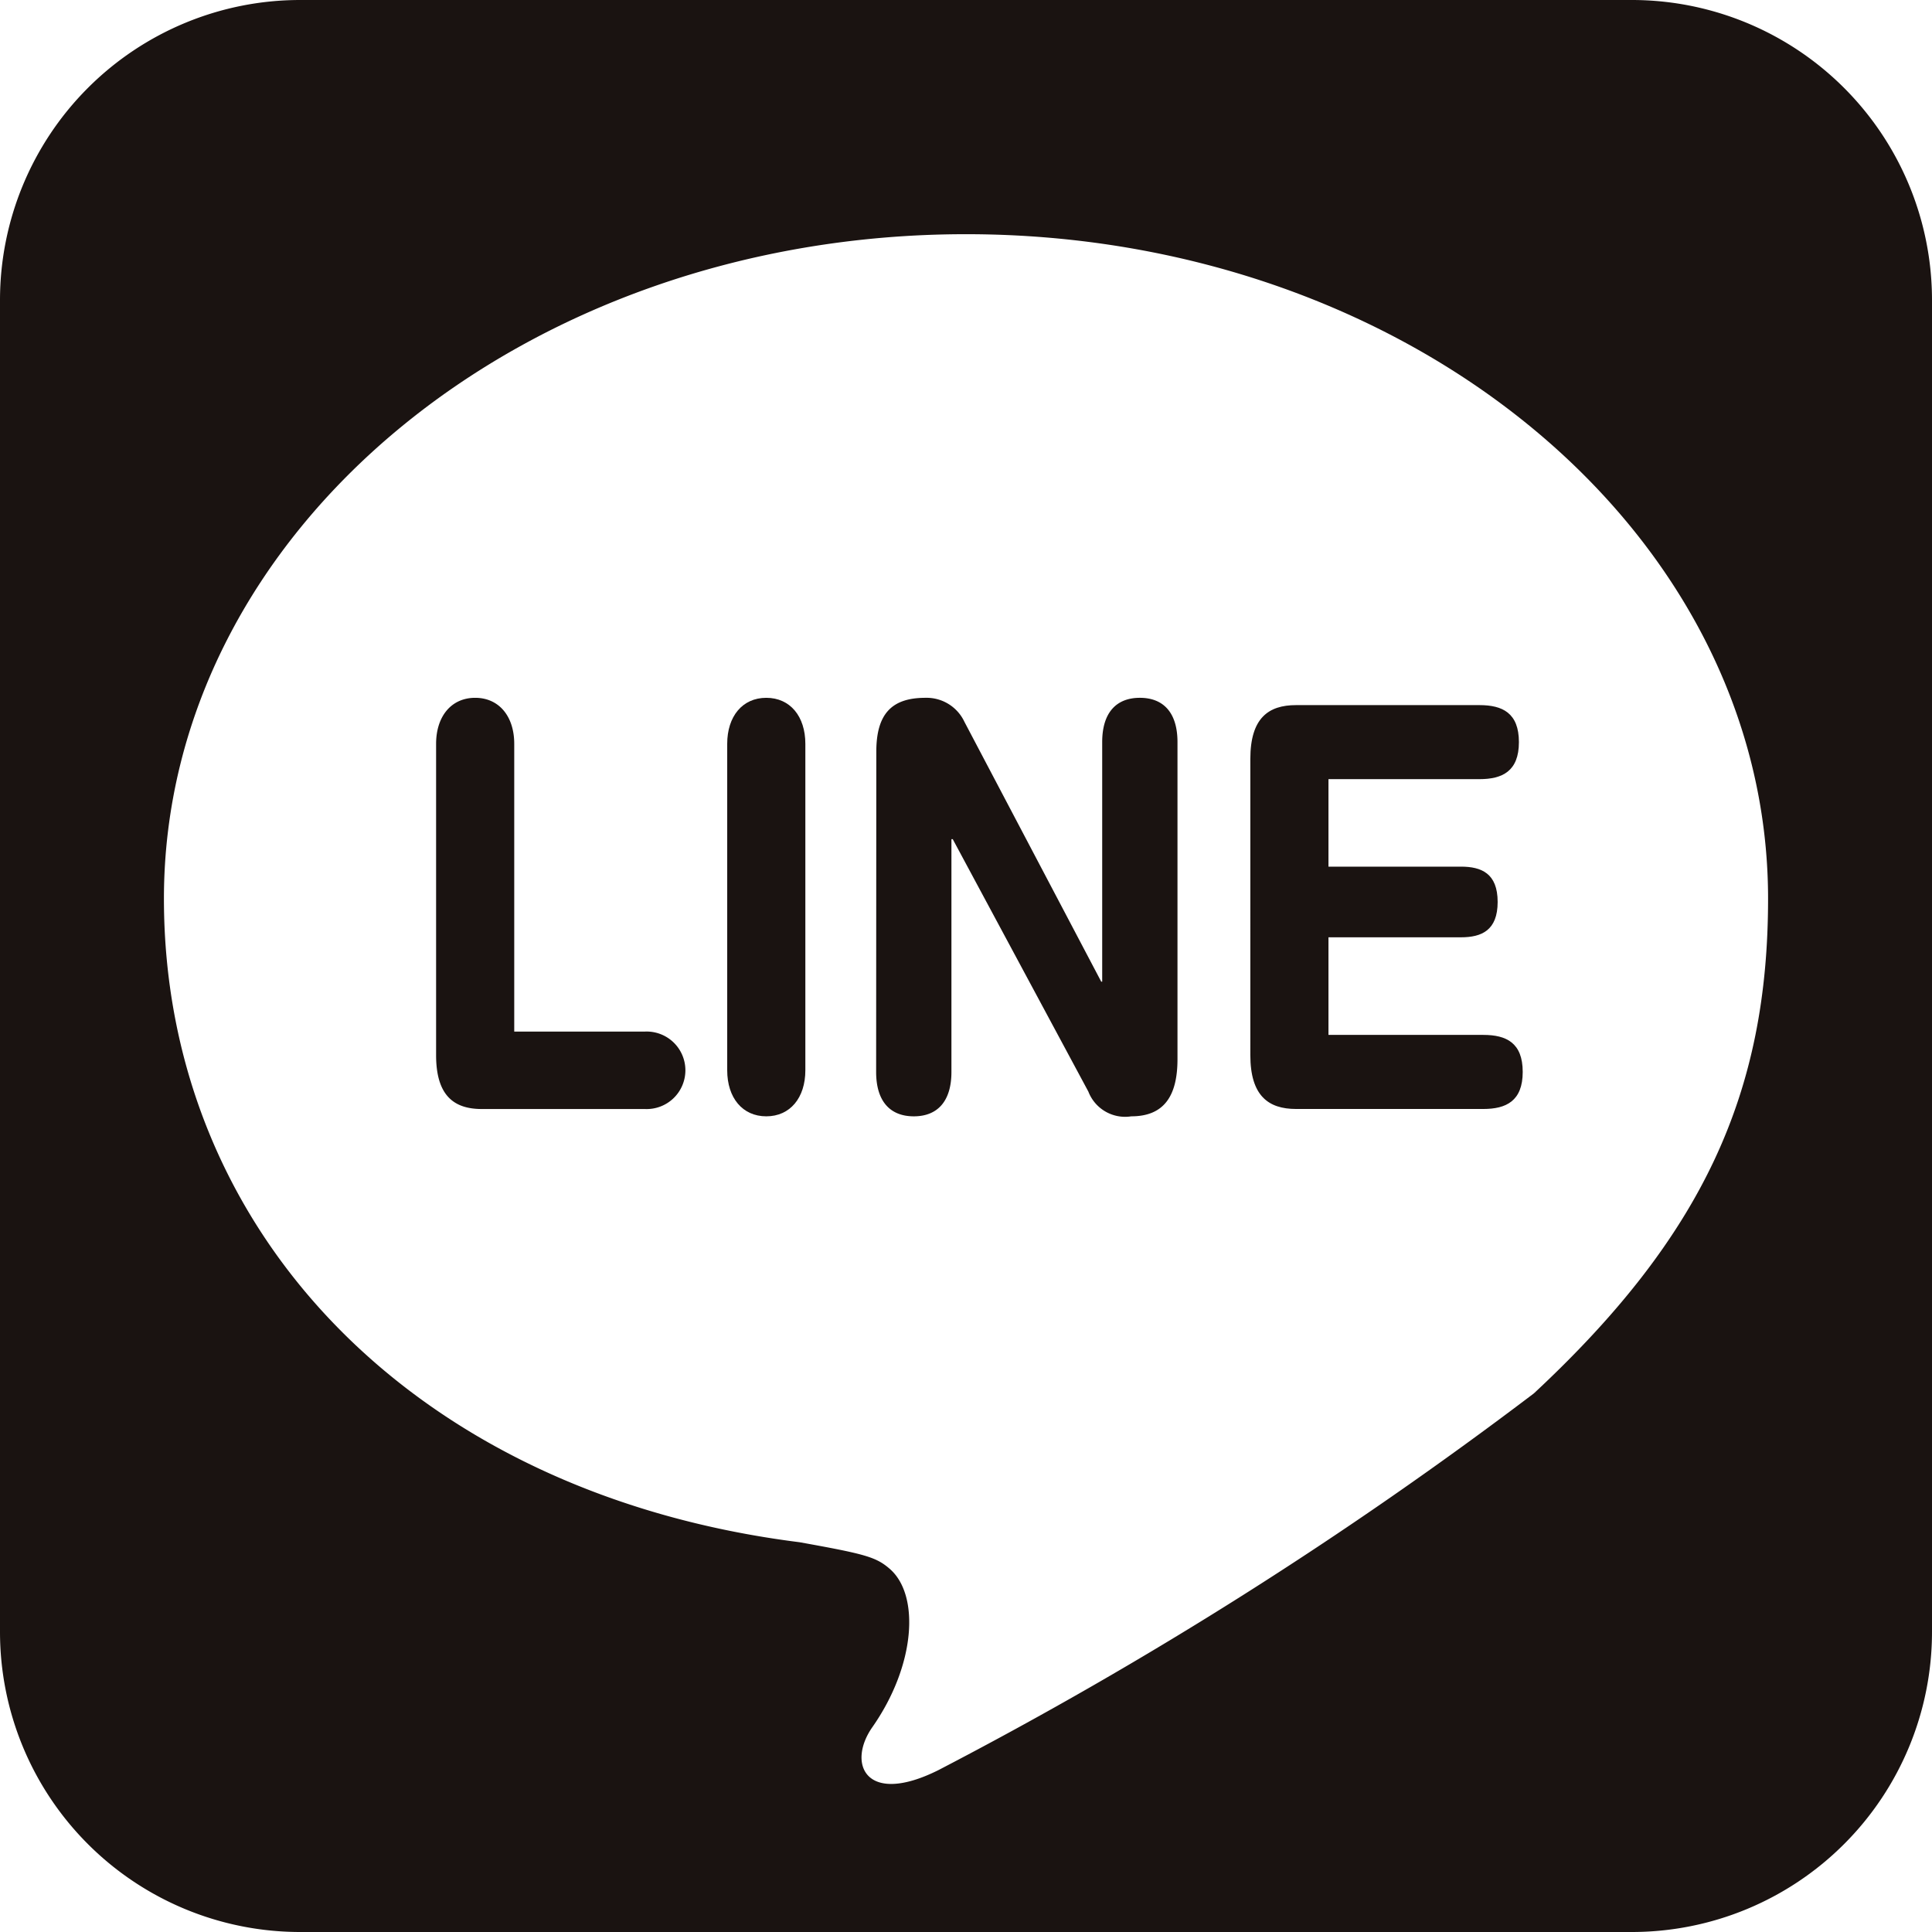
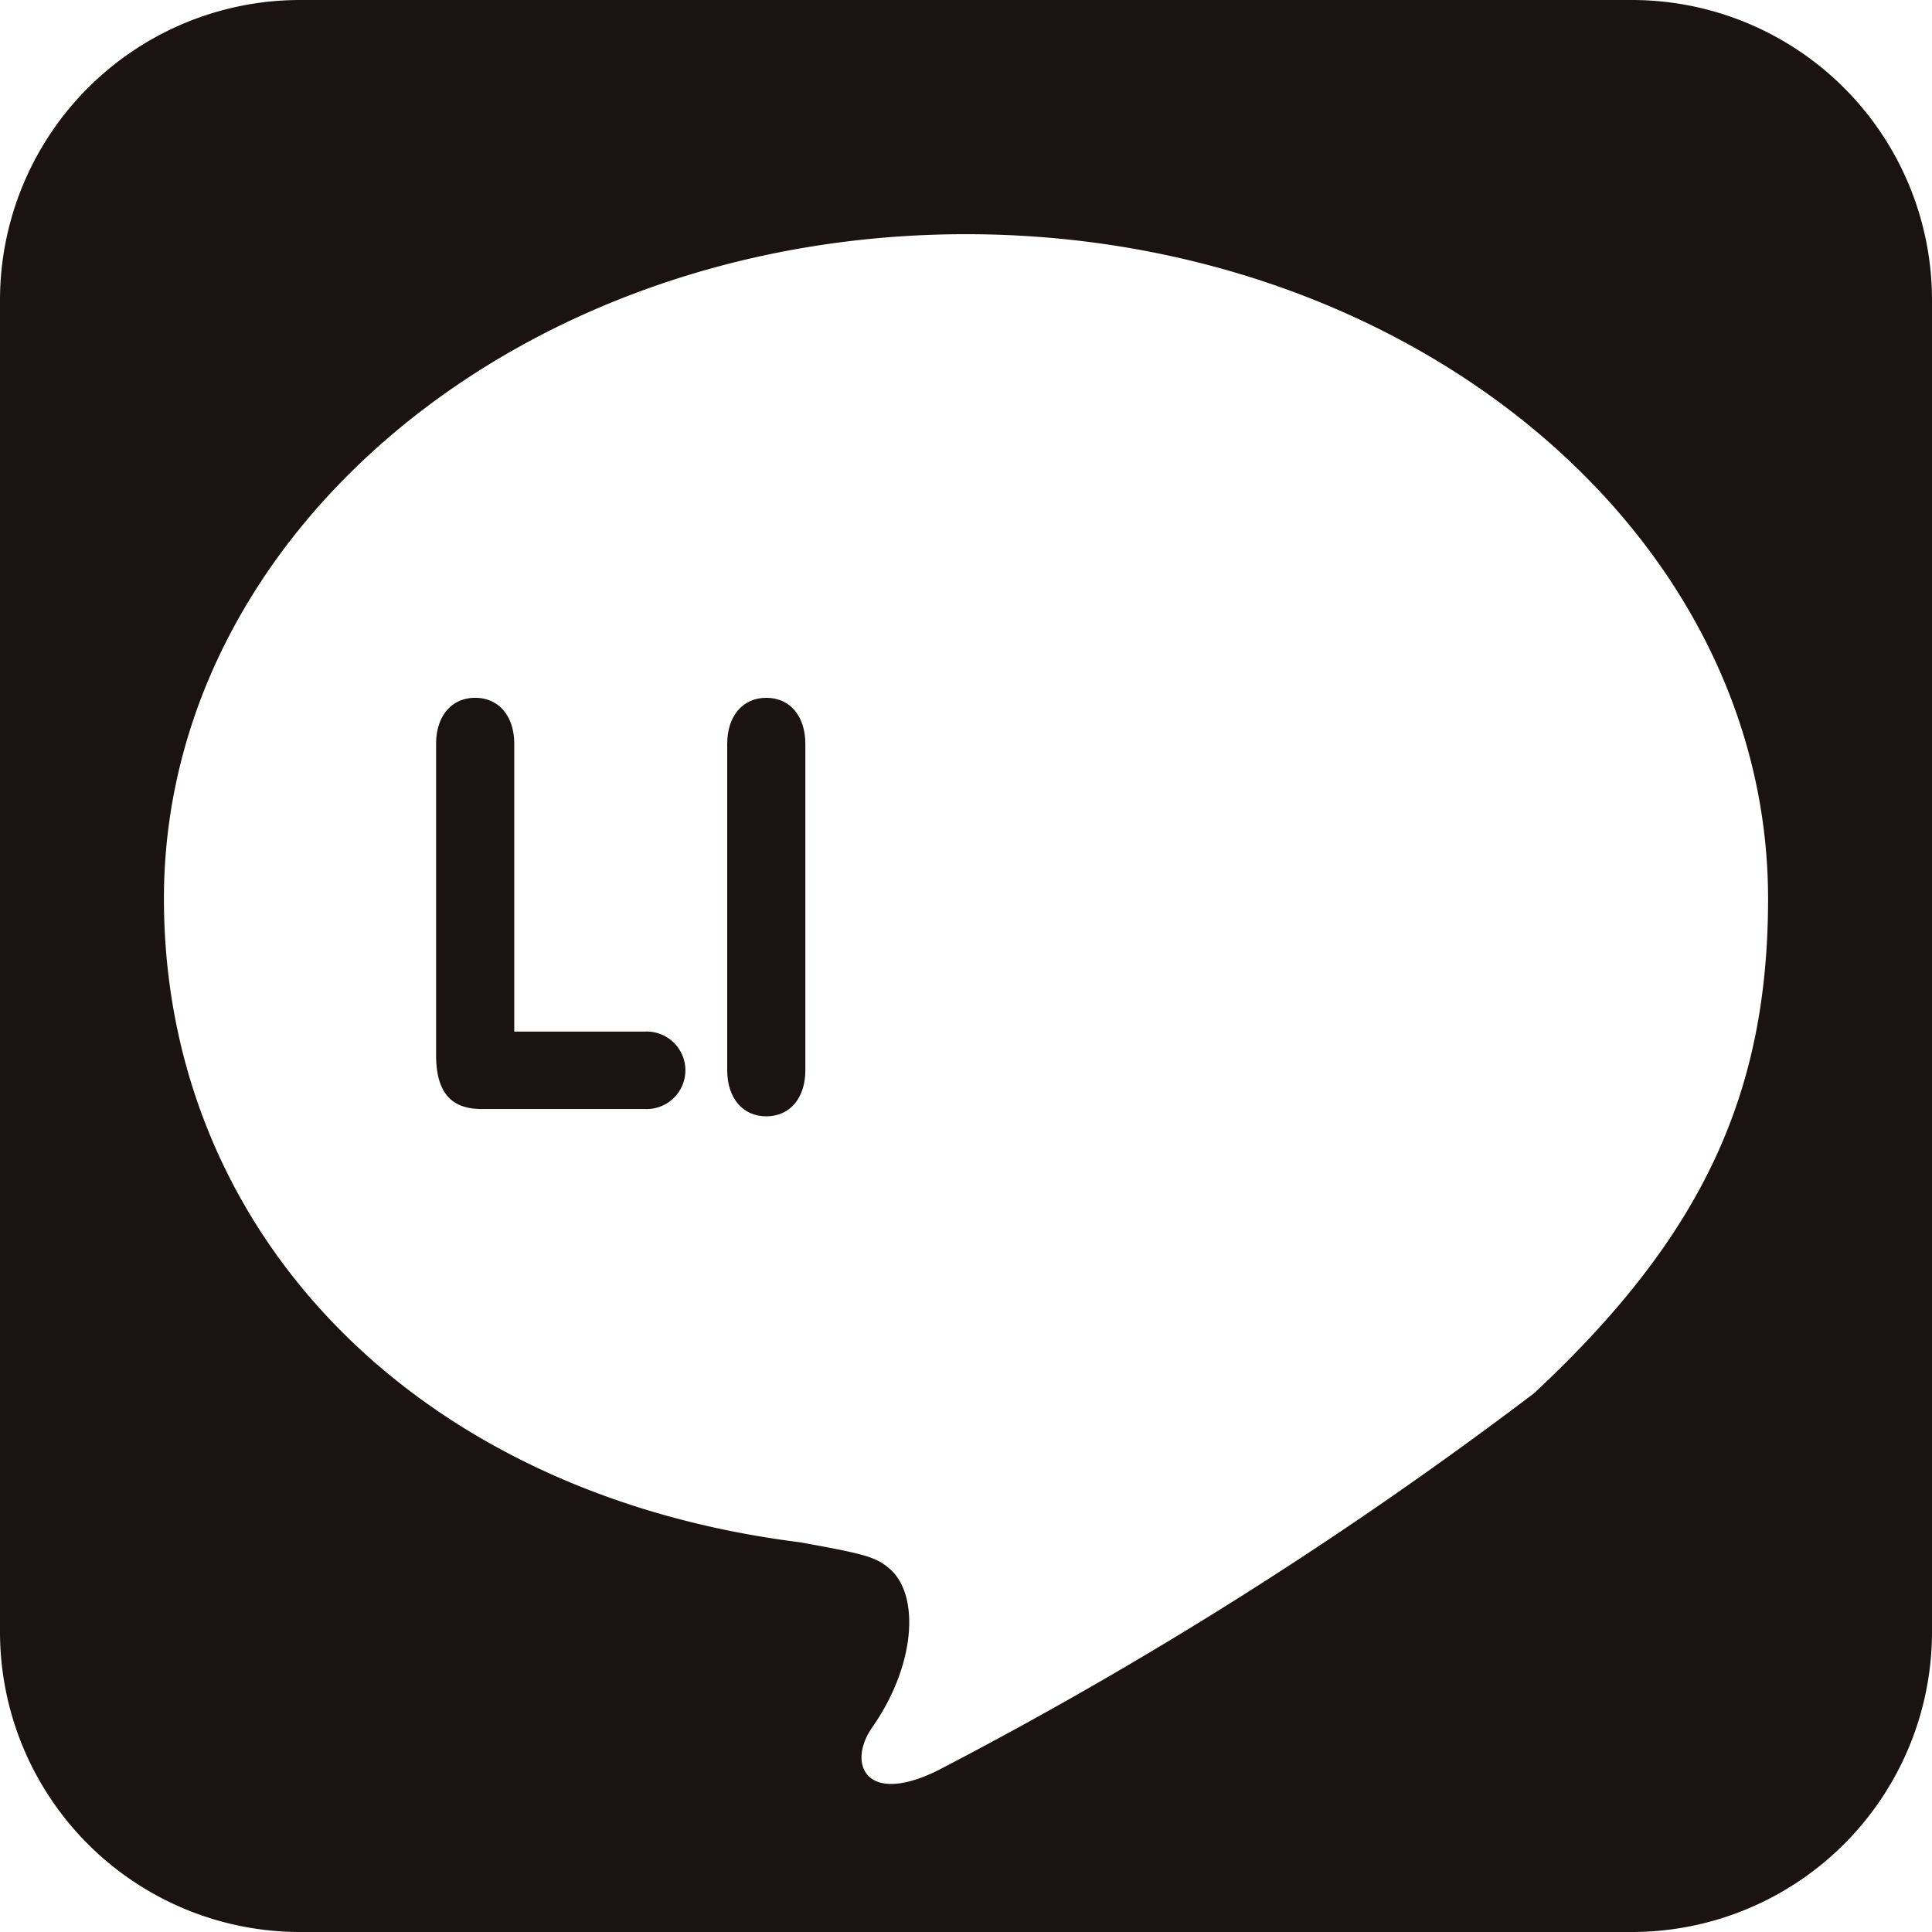
<svg xmlns="http://www.w3.org/2000/svg" width="44.16" height="44.16" viewBox="0 0 44.16 44.16">
  <g id="グループ_444" data-name="グループ 444" transform="translate(-422.453 -914.128)">
    <path id="パス_213" data-name="パス 213" d="M459.752,958.288H429.314a6.861,6.861,0,0,1-6.861-6.861V920.989a6.861,6.861,0,0,1,6.861-6.861h30.438a6.861,6.861,0,0,1,6.861,6.861v30.438A6.861,6.861,0,0,1,459.752,958.288Zm-2.239-12.311c3.881-3.613,5.353-6.886,5.353-11.308,0-8.388-8.208-15.188-18.333-15.188s-18.333,6.8-18.333,15.188c0,7.608,5.719,13.6,14.529,14.71,1.508.271,1.749.337,2.065.612.685.6.588,2.2-.4,3.613-.586.834-.16,1.818,1.512.982A95.06,95.06,0,0,0,457.513,945.977Z" fill="#1a1311" />
    <g id="グループ_443" data-name="グループ 443">
      <path id="パス_214" data-name="パス 214" d="M432.421,931.13c0-.629.348-1.052.893-1.052s.893.423.893,1.052v6.577h2.984a.886.886,0,1,1,0,1.77h-3.725c-.631,0-1.045-.3-1.045-1.231Z" fill="#1a1311" />
      <path id="パス_215" data-name="パス 215" d="M439.075,931.13c0-.629.348-1.052.893-1.052s.893.423.893,1.052v7.462c0,.628-.348,1.052-.893,1.052s-.893-.424-.893-1.052Z" fill="#1a1311" />
-       <path id="パス_216" data-name="パス 216" d="M442.483,931.309c0-.872.36-1.231,1.122-1.231a.955.955,0,0,1,.893.551l3.126,5.937h.022v-5.475c0-.679.327-1.013.861-1.013s.86.334.86,1.013v7.245c0,.833-.3,1.308-1.056,1.308a.9.9,0,0,1-.981-.565l-3.1-5.77H444.2v5.321c0,.679-.326,1.014-.86,1.014s-.861-.335-.861-1.014Z" fill="#1a1311" />
-       <path id="パス_217" data-name="パス 217" d="M451.032,931.476c0-.936.414-1.231,1.045-1.231h4.194c.523,0,.9.179.9.846s-.381.846-.9.846h-3.453v2h3.028c.469,0,.839.154.839.807s-.37.808-.839.808h-3.028v2.231h3.54c.523,0,.9.179.9.846s-.381.847-.9.847h-4.281c-.631,0-1.045-.3-1.045-1.231Z" fill="#1a1311" />
    </g>
  </g>
</svg>